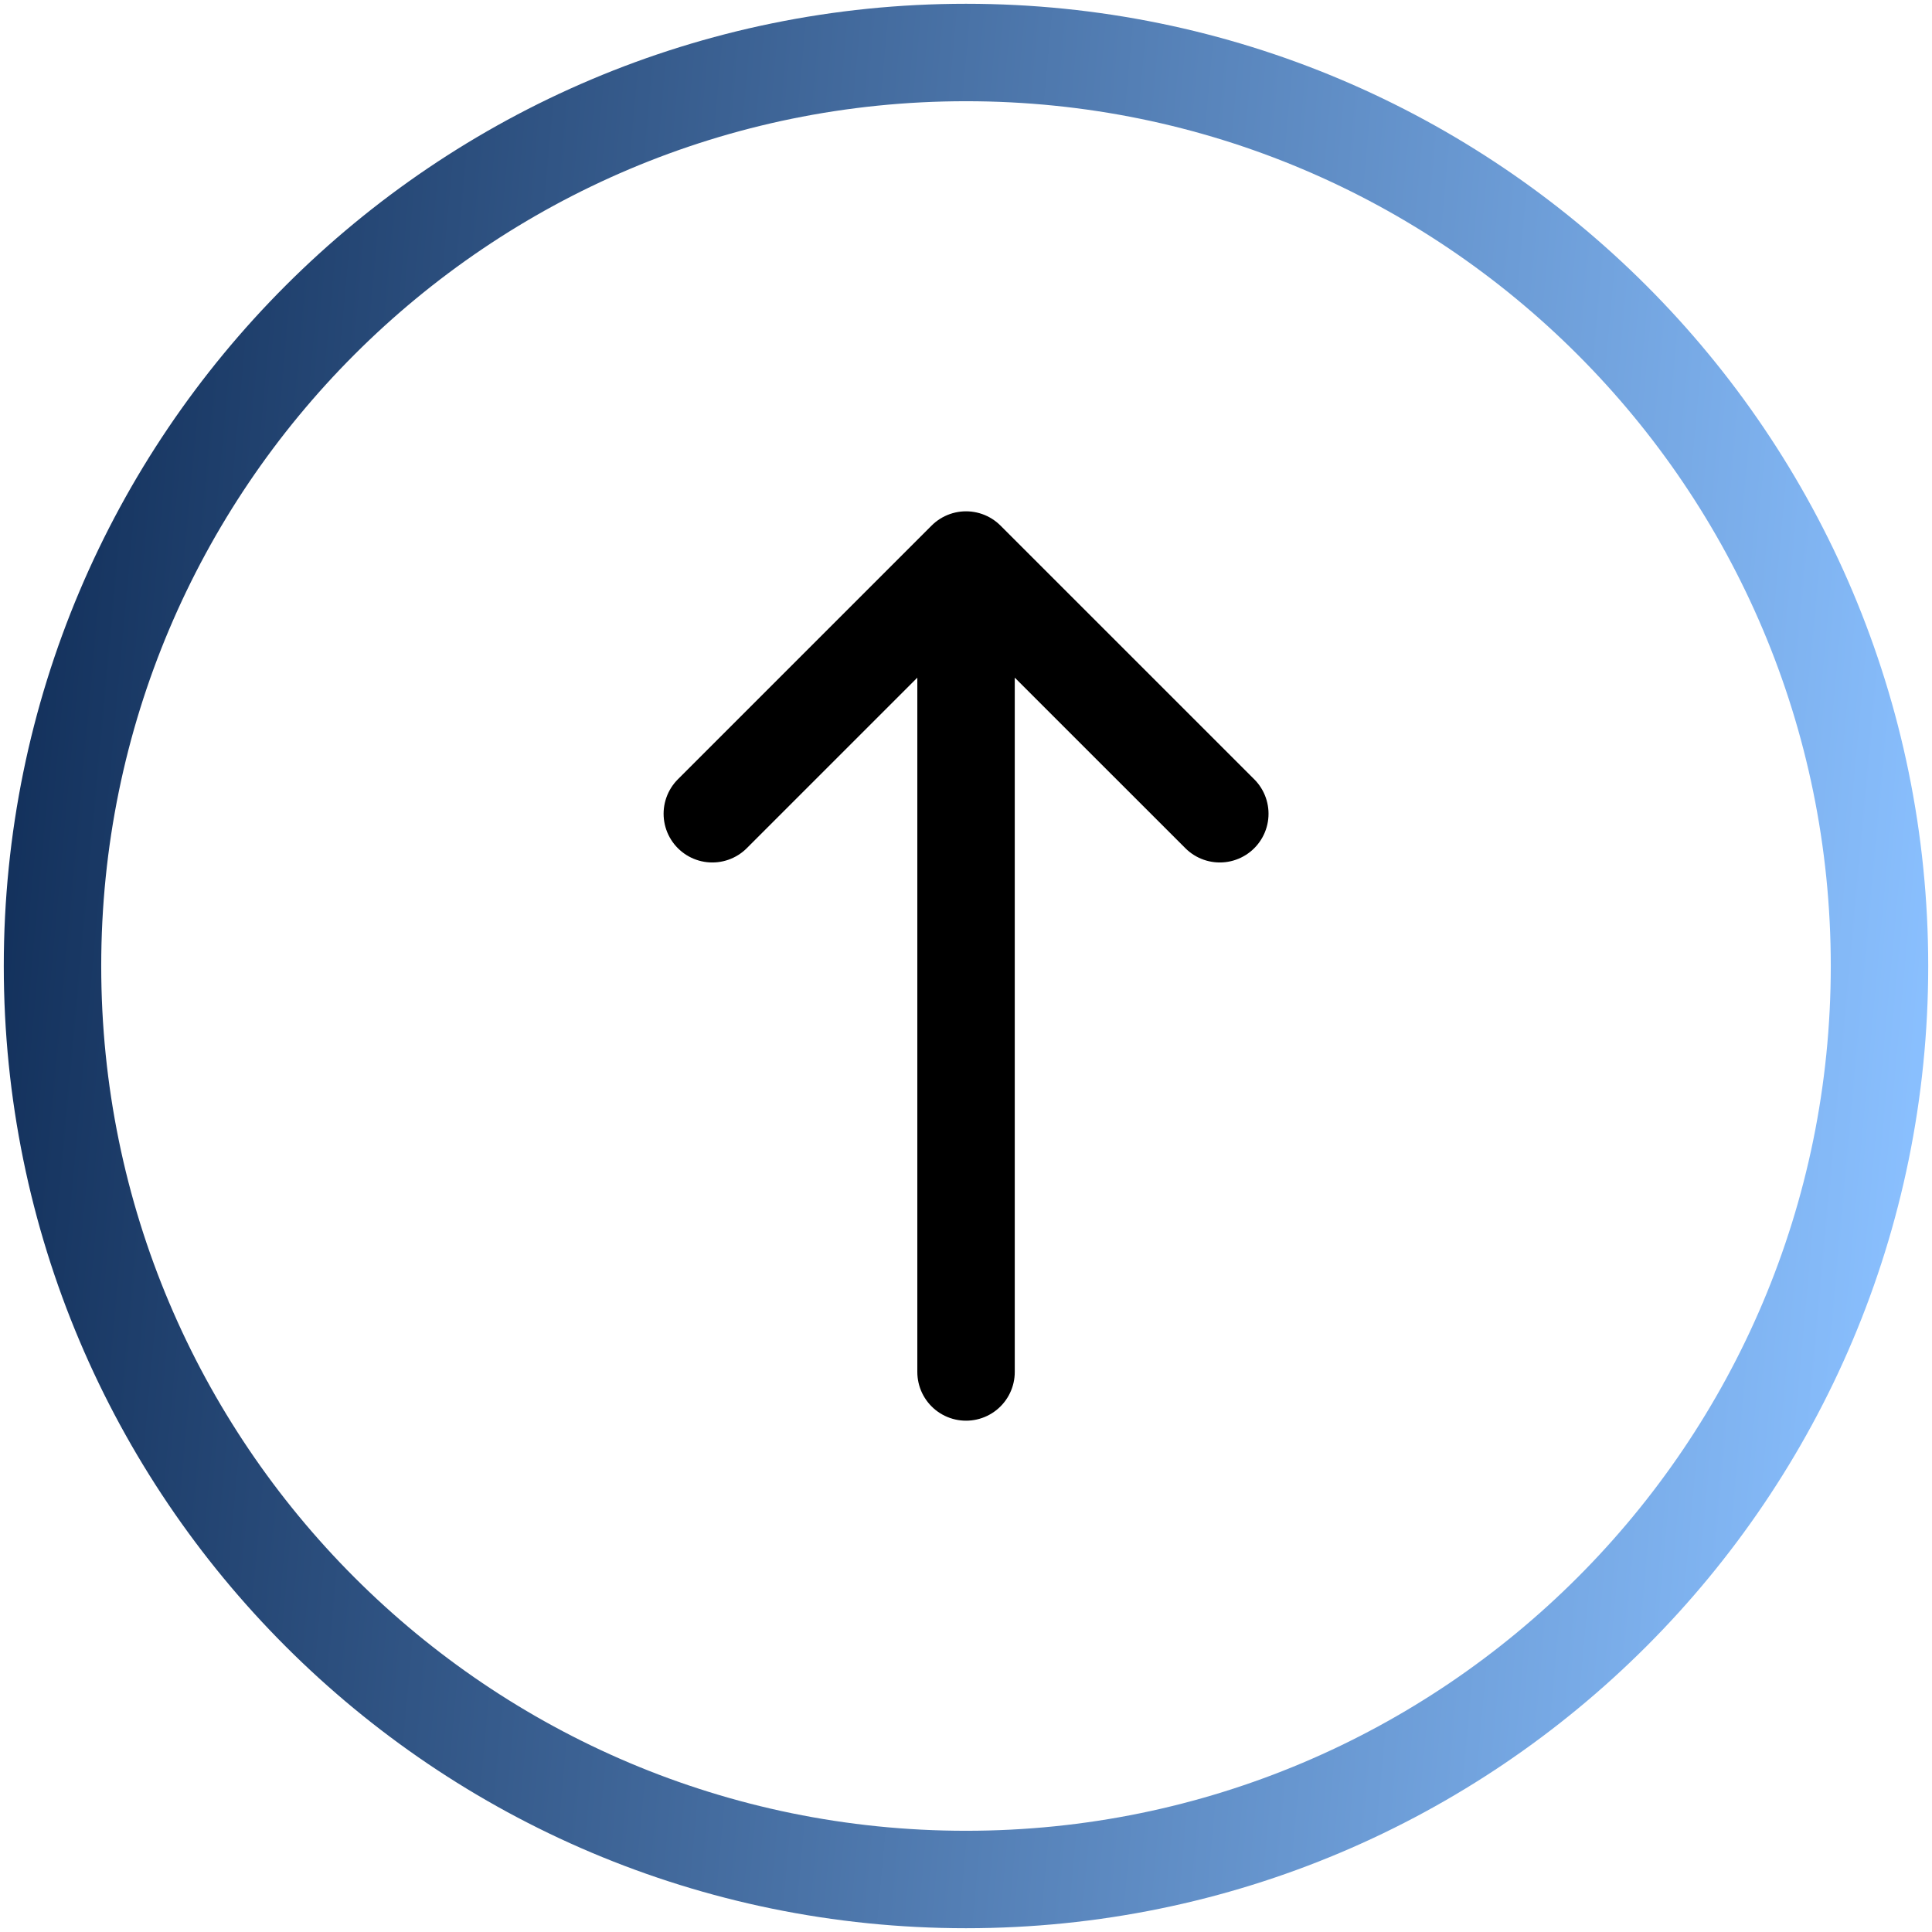
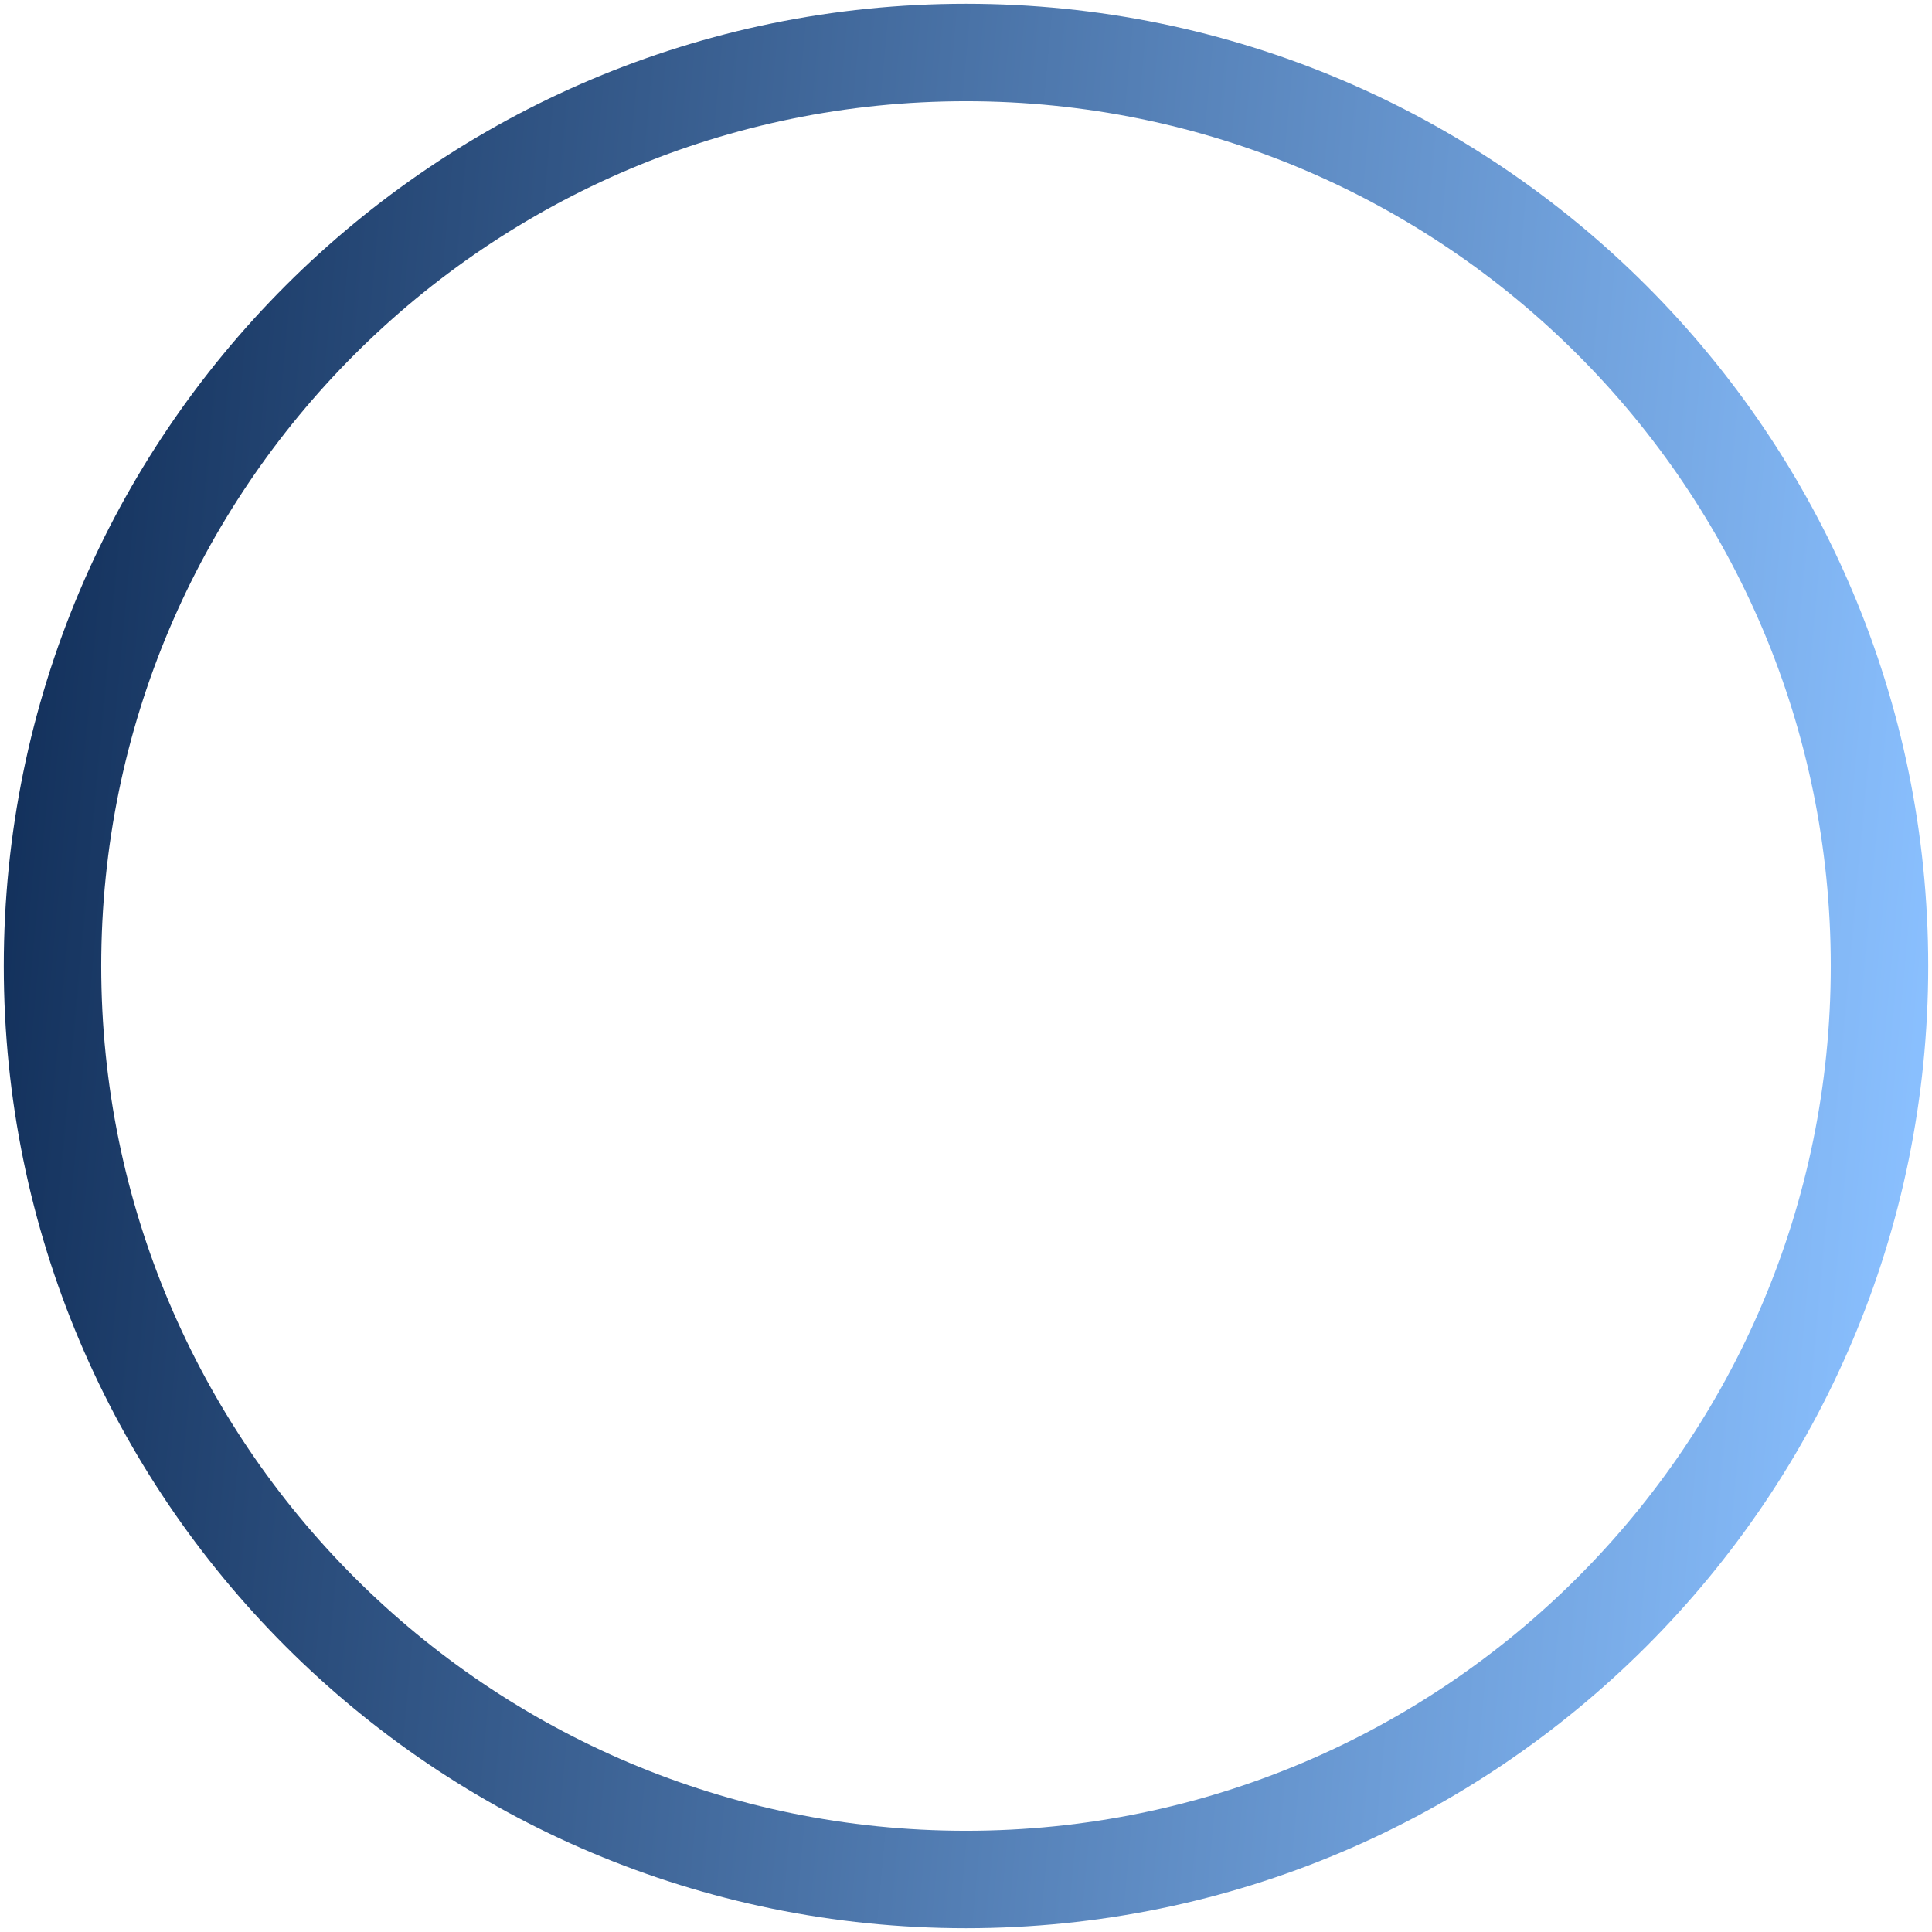
<svg xmlns="http://www.w3.org/2000/svg" width="46" height="46" viewBox="0 0 46 46" fill="none">
-   <path d="M23.001 32.666V13.334M23.001 13.334L16.96 19.375M23.001 13.334L29.043 19.375" stroke="black" stroke-width="2.32" stroke-linecap="round" stroke-linejoin="round" />
  <path d="M23 44.75C35.012 44.75 44.75 35.012 44.75 23C44.75 10.988 35.012 1.25 23 1.25C10.988 1.25 1.25 10.988 1.25 23C1.25 35.012 10.988 44.75 23 44.75Z" stroke="url(#paint0_linear_657_5727)" stroke-width="2.32" stroke-linecap="round" stroke-linejoin="round" />
  <defs>
    <linearGradient id="paint0_linear_657_5727" x1="1.63" y1="2.723" x2="47.639" y2="6.938" gradientUnits="userSpaceOnUse">
      <stop stop-color="#13315C" />
      <stop offset="1" stop-color="#8AC0FF" />
    </linearGradient>
  </defs>
</svg>